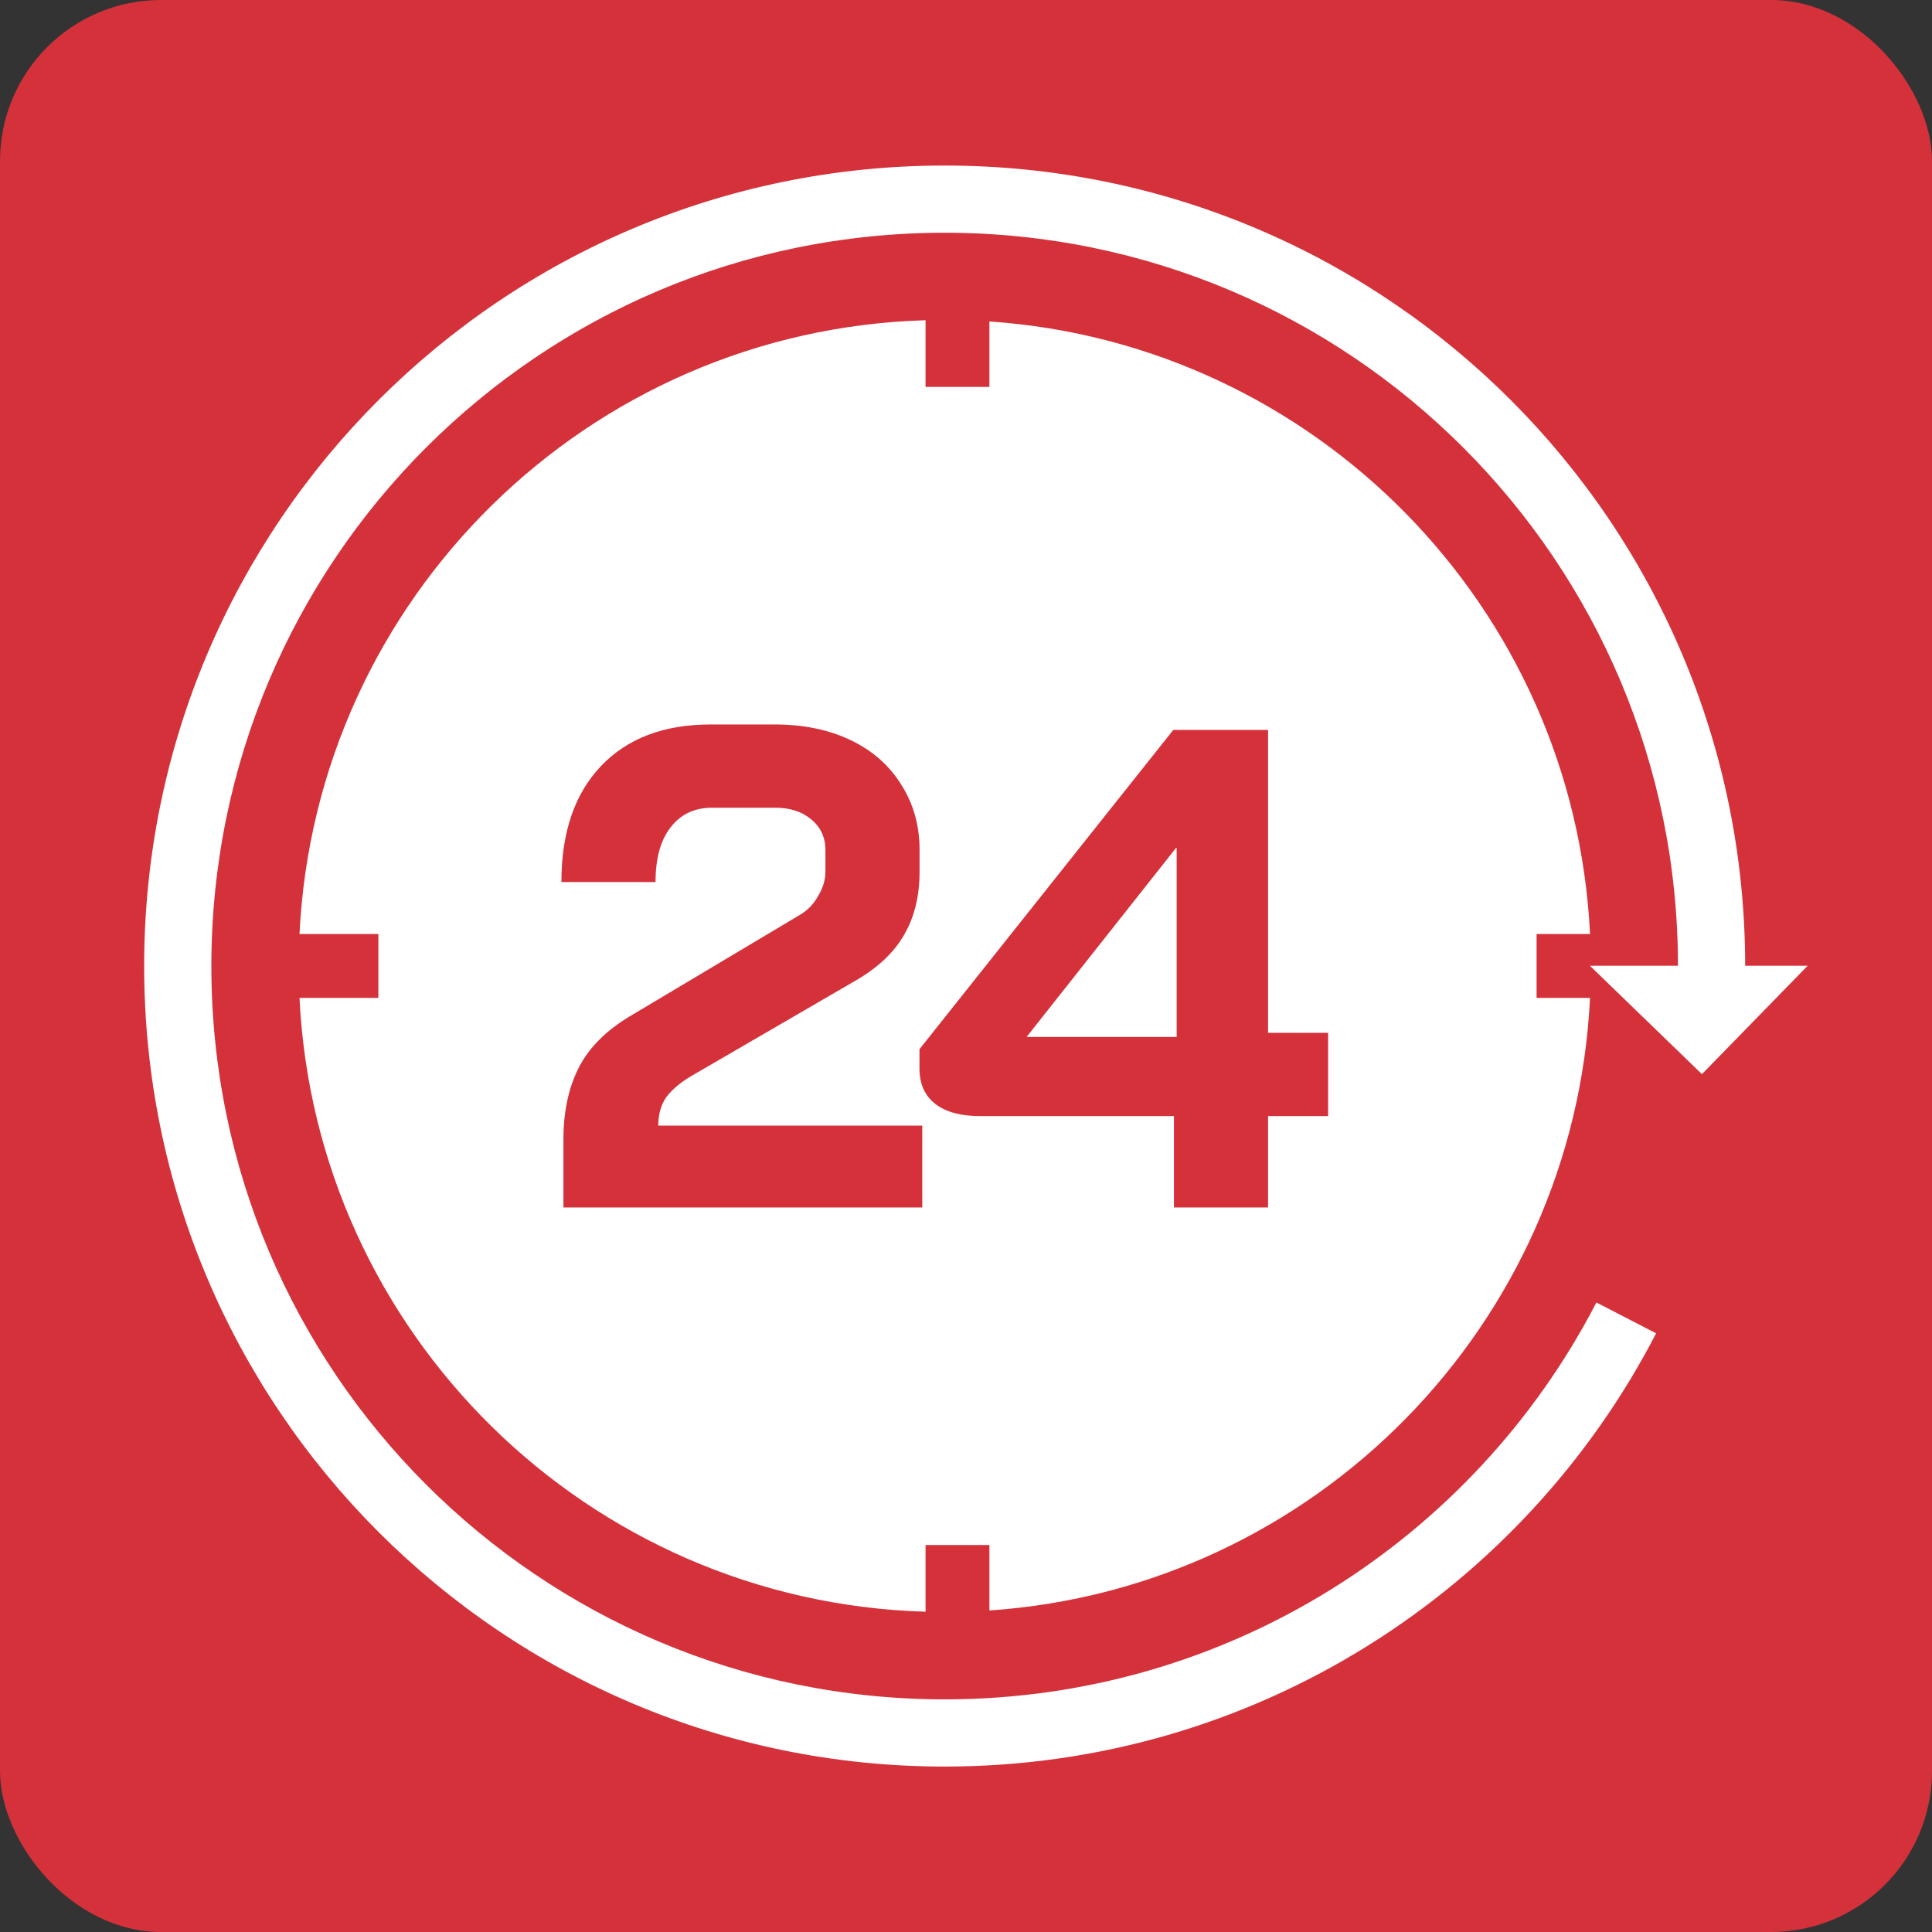
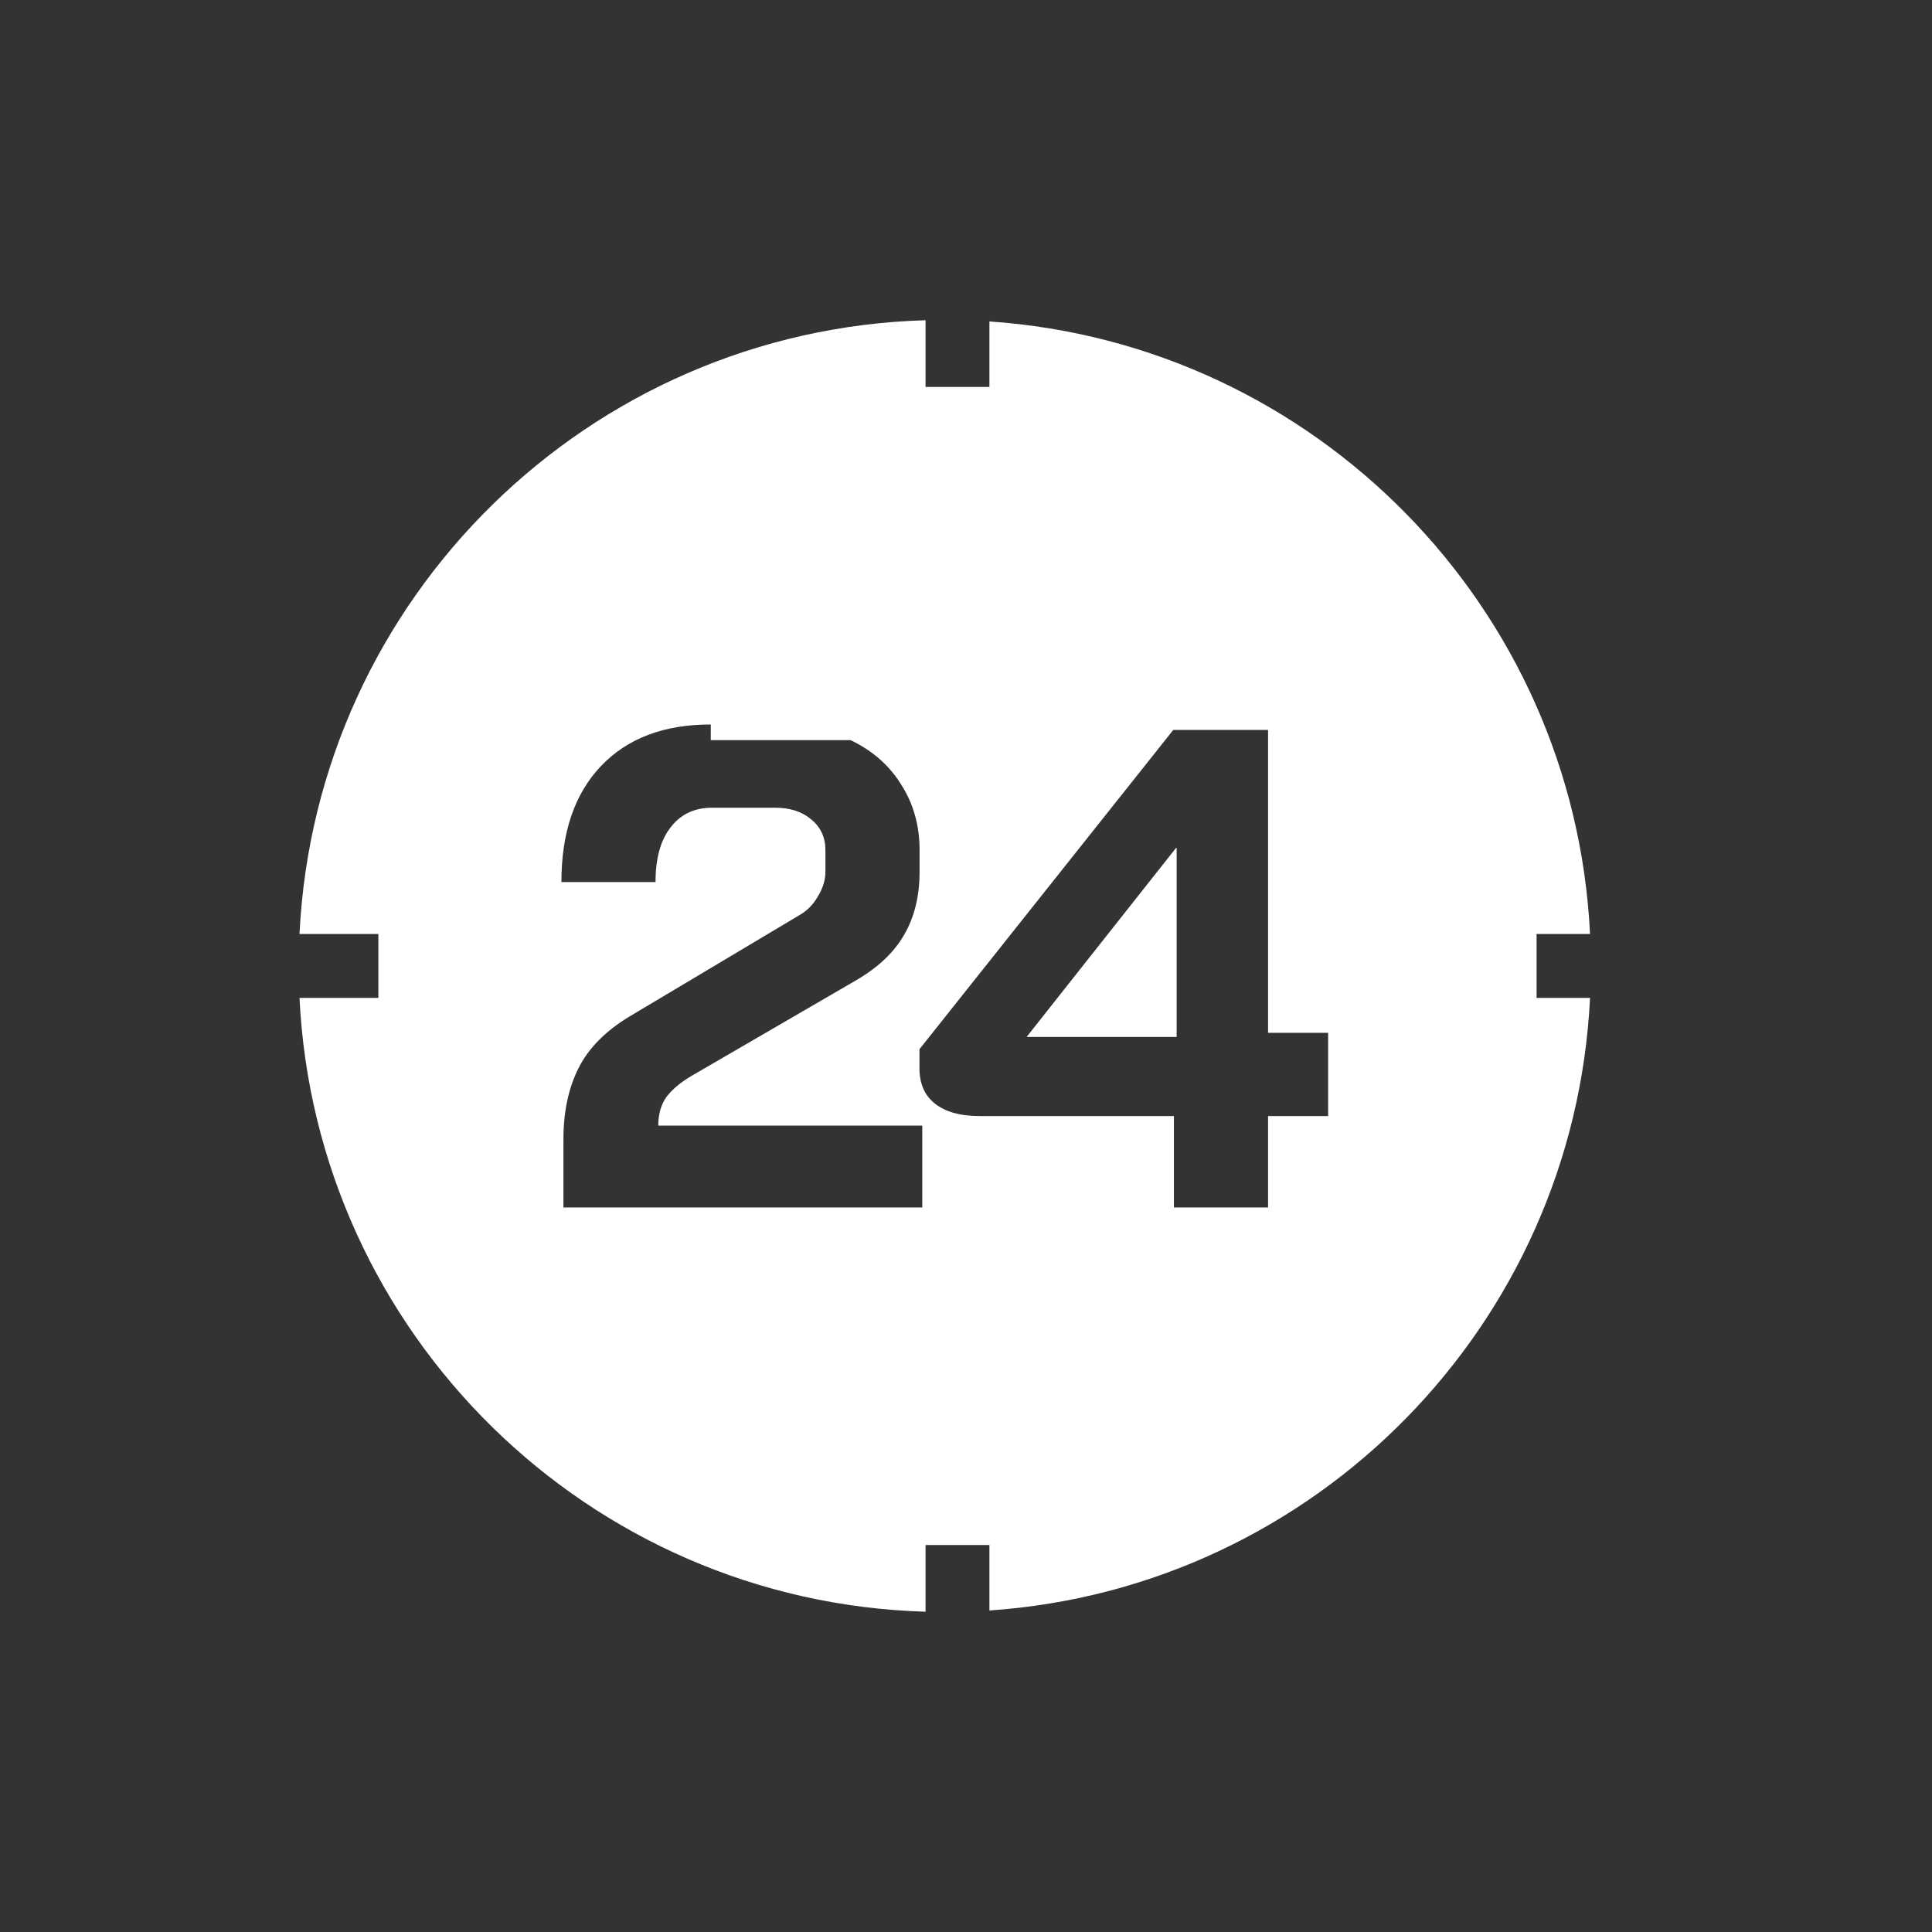
<svg xmlns="http://www.w3.org/2000/svg" width="60" height="60" viewBox="0 0 60 60" fill="none">
  <rect x="0" y="0" width="60" height="60" fill="#333333" stroke="none" />
-   <rect width="60" height="60" rx="5" fill="#D5313A" />
-   <path d="M4.477 30.002C4.477 16.271 15.607 5.141 29.337 5.141C43.068 5.141 54.198 16.271 54.198 30.002H52.111C52.111 17.424 41.915 7.228 29.337 7.228C16.76 7.228 6.564 17.424 6.564 30.002C6.564 42.579 16.76 52.775 29.337 52.775C38.147 52.775 45.79 47.773 49.578 40.449L51.432 41.408C47.3 49.398 38.958 54.862 29.337 54.862C15.607 54.862 4.477 43.732 4.477 30.002Z" fill="white" />
-   <path d="M56.139 29.992H49.376L52.855 33.359L56.139 29.992Z" fill="white" />
-   <path d="M28.744 12.016H30.727V9.983C40.834 10.673 48.885 18.847 49.38 29.007H47.72V30.99H49.38C48.886 41.15 40.834 49.325 30.727 50.015V47.982H28.744V50.053C18.269 49.747 9.808 41.414 9.301 30.99H11.75V29.007H9.301C9.808 18.584 18.269 10.251 28.744 9.945V12.016ZM22.074 22.499C20.619 22.499 19.482 22.93 18.663 23.792C17.844 24.654 17.435 25.854 17.435 27.394H20.358C20.358 26.659 20.514 26.094 20.824 25.698C21.135 25.289 21.566 25.084 22.116 25.084H24.065C24.532 25.084 24.906 25.204 25.189 25.444C25.485 25.684 25.634 26.002 25.634 26.398V27.075C25.634 27.329 25.556 27.584 25.4 27.838C25.259 28.092 25.062 28.29 24.808 28.432L19.553 31.566C18.804 32.018 18.275 32.555 17.964 33.177C17.653 33.798 17.498 34.533 17.498 35.381V37.499H28.642V34.957H20.443C20.443 34.604 20.528 34.306 20.697 34.066C20.881 33.826 21.143 33.608 21.481 33.41L26.587 30.444C27.265 30.049 27.76 29.583 28.07 29.046C28.395 28.495 28.558 27.838 28.558 27.075V26.398C28.558 25.635 28.367 24.956 27.985 24.363C27.618 23.77 27.096 23.311 26.418 22.986C25.74 22.662 24.955 22.499 24.065 22.499H22.074ZM28.555 32.584V33.178C28.555 33.658 28.717 34.025 29.042 34.279C29.367 34.533 29.826 34.66 30.419 34.66H36.457V37.499H39.381V34.66H41.246V32.075H39.381V22.669H36.437L28.555 32.584ZM36.542 32.203H31.882L36.522 26.334H36.542V32.203Z" fill="white" />
+   <path d="M28.744 12.016H30.727V9.983C40.834 10.673 48.885 18.847 49.38 29.007H47.72V30.99H49.38C48.886 41.15 40.834 49.325 30.727 50.015V47.982H28.744V50.053C18.269 49.747 9.808 41.414 9.301 30.99H11.75V29.007H9.301C9.808 18.584 18.269 10.251 28.744 9.945V12.016ZM22.074 22.499C20.619 22.499 19.482 22.93 18.663 23.792C17.844 24.654 17.435 25.854 17.435 27.394H20.358C20.358 26.659 20.514 26.094 20.824 25.698C21.135 25.289 21.566 25.084 22.116 25.084H24.065C24.532 25.084 24.906 25.204 25.189 25.444C25.485 25.684 25.634 26.002 25.634 26.398V27.075C25.634 27.329 25.556 27.584 25.4 27.838C25.259 28.092 25.062 28.29 24.808 28.432L19.553 31.566C18.804 32.018 18.275 32.555 17.964 33.177C17.653 33.798 17.498 34.533 17.498 35.381V37.499H28.642V34.957H20.443C20.443 34.604 20.528 34.306 20.697 34.066C20.881 33.826 21.143 33.608 21.481 33.41L26.587 30.444C27.265 30.049 27.76 29.583 28.07 29.046C28.395 28.495 28.558 27.838 28.558 27.075V26.398C28.558 25.635 28.367 24.956 27.985 24.363C27.618 23.77 27.096 23.311 26.418 22.986H22.074ZM28.555 32.584V33.178C28.555 33.658 28.717 34.025 29.042 34.279C29.367 34.533 29.826 34.66 30.419 34.66H36.457V37.499H39.381V34.66H41.246V32.075H39.381V22.669H36.437L28.555 32.584ZM36.542 32.203H31.882L36.522 26.334H36.542V32.203Z" fill="white" />
</svg>